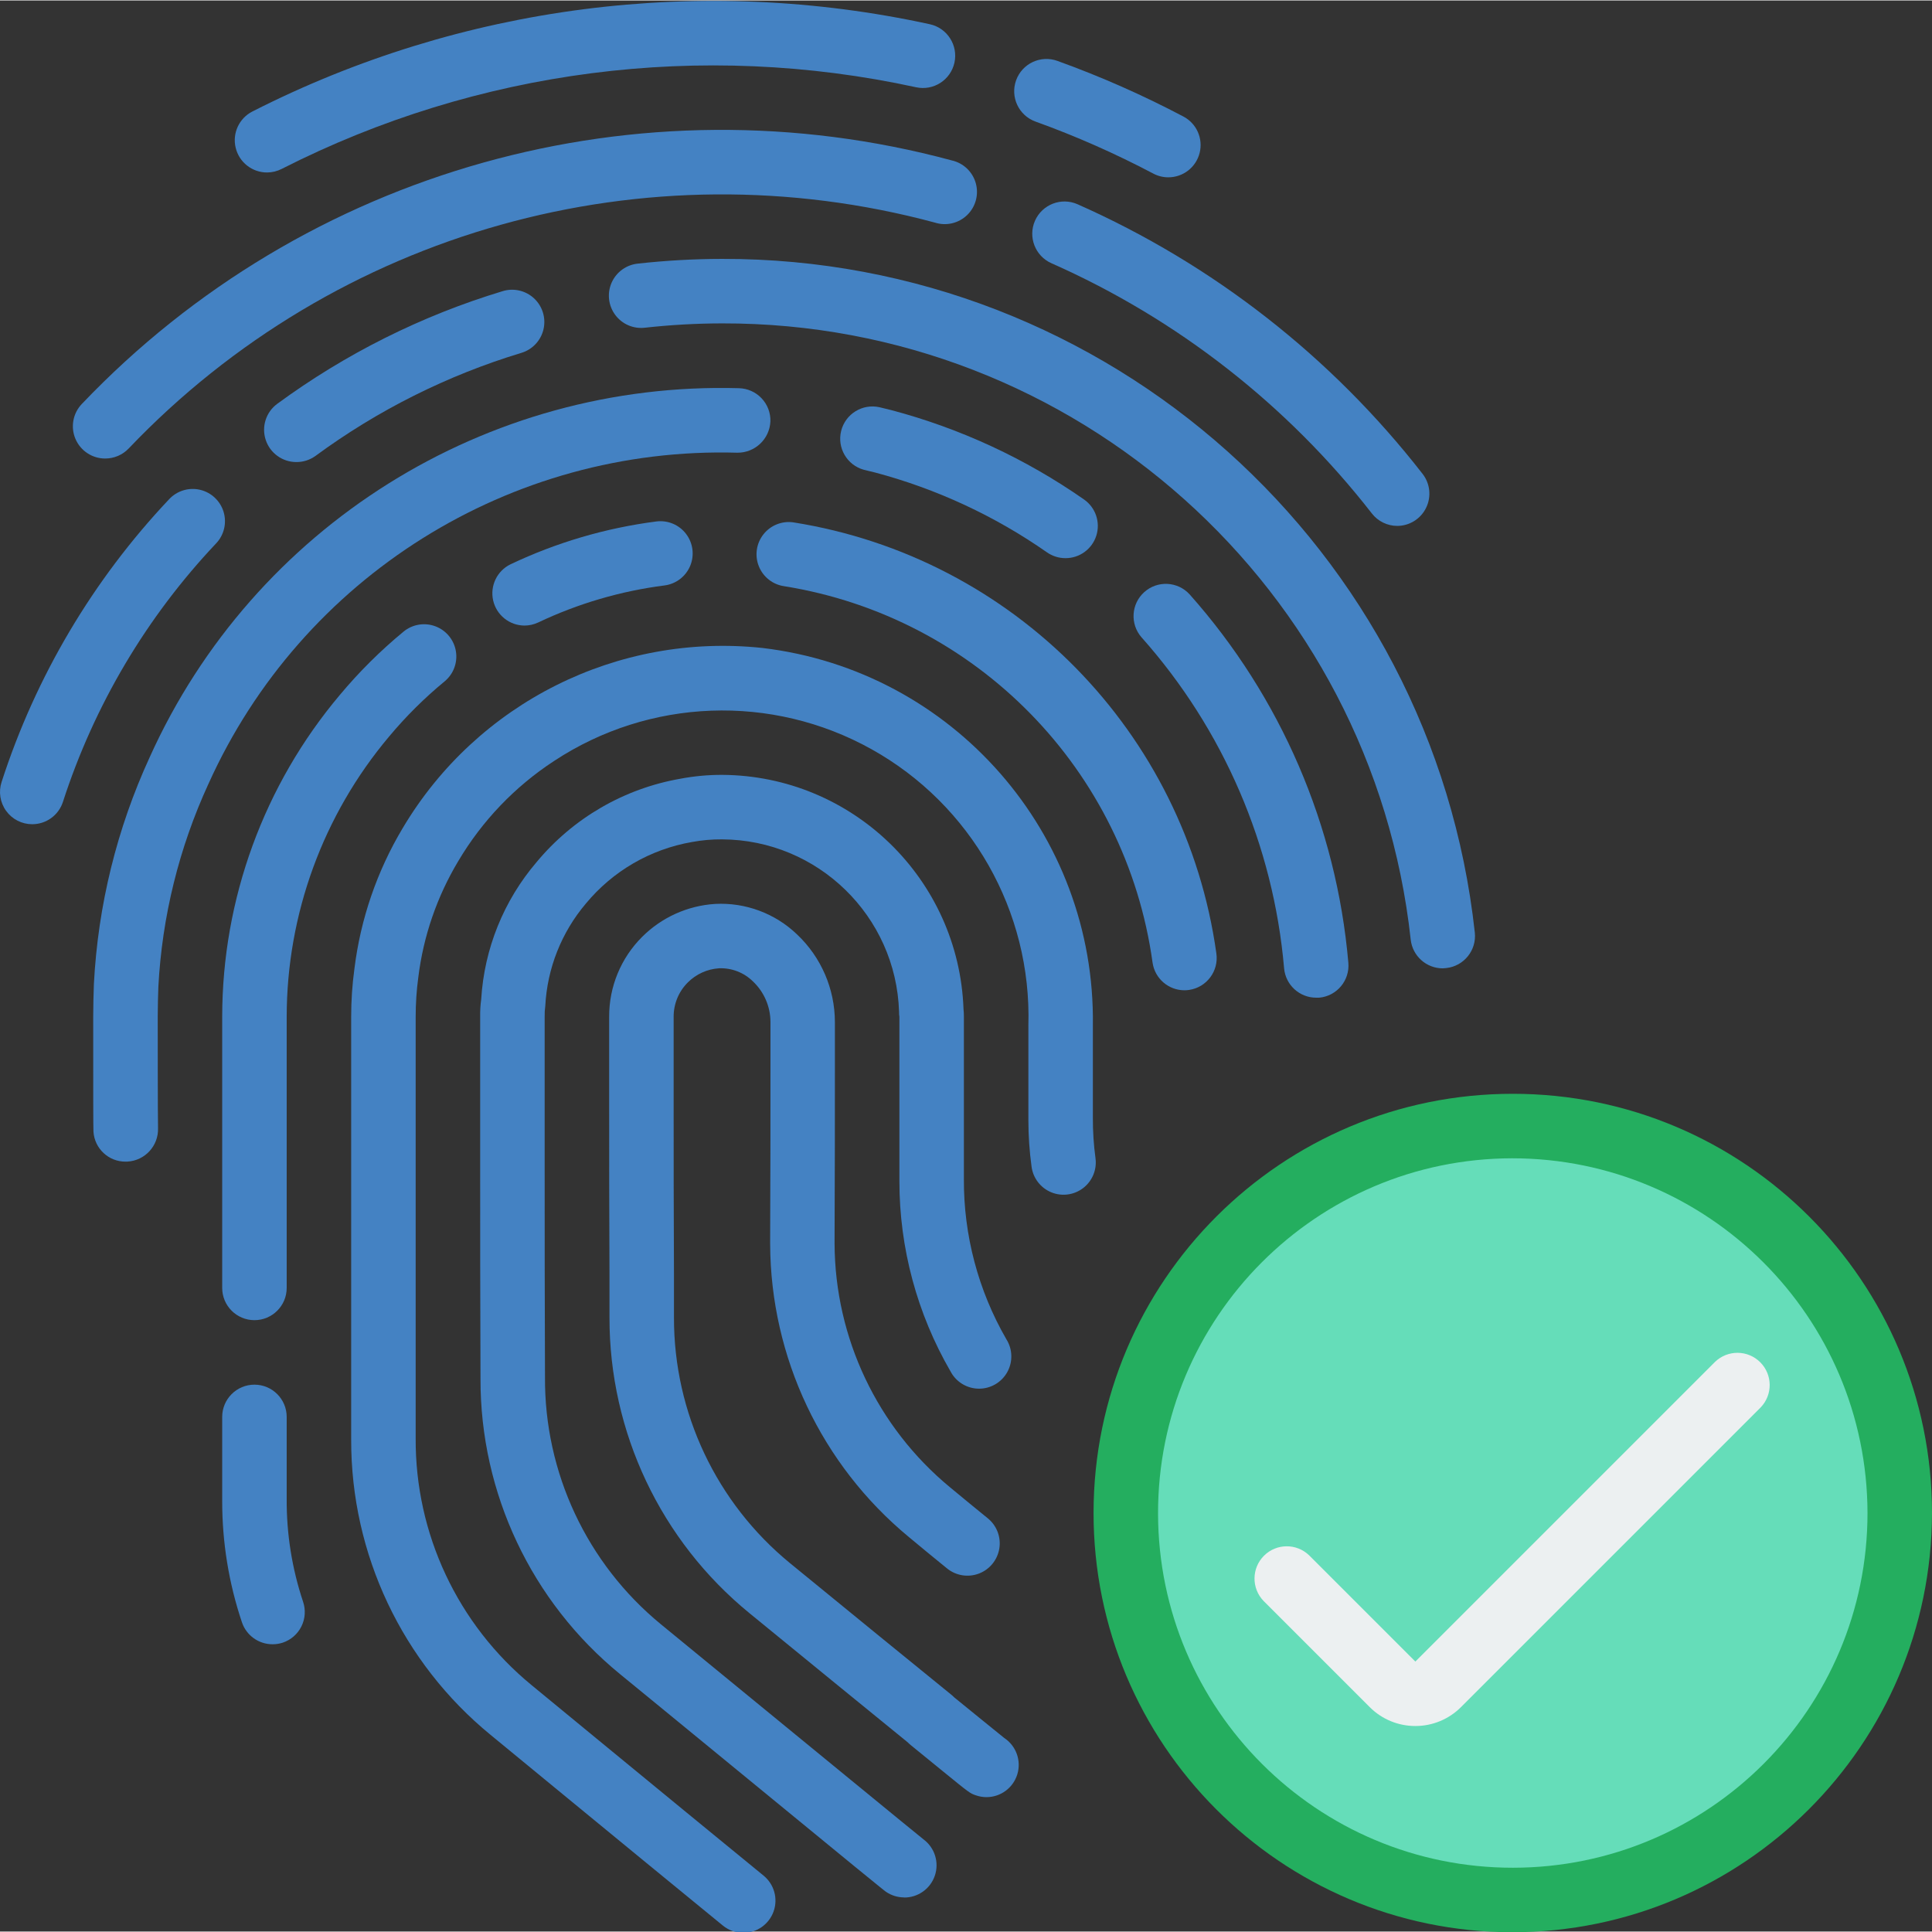
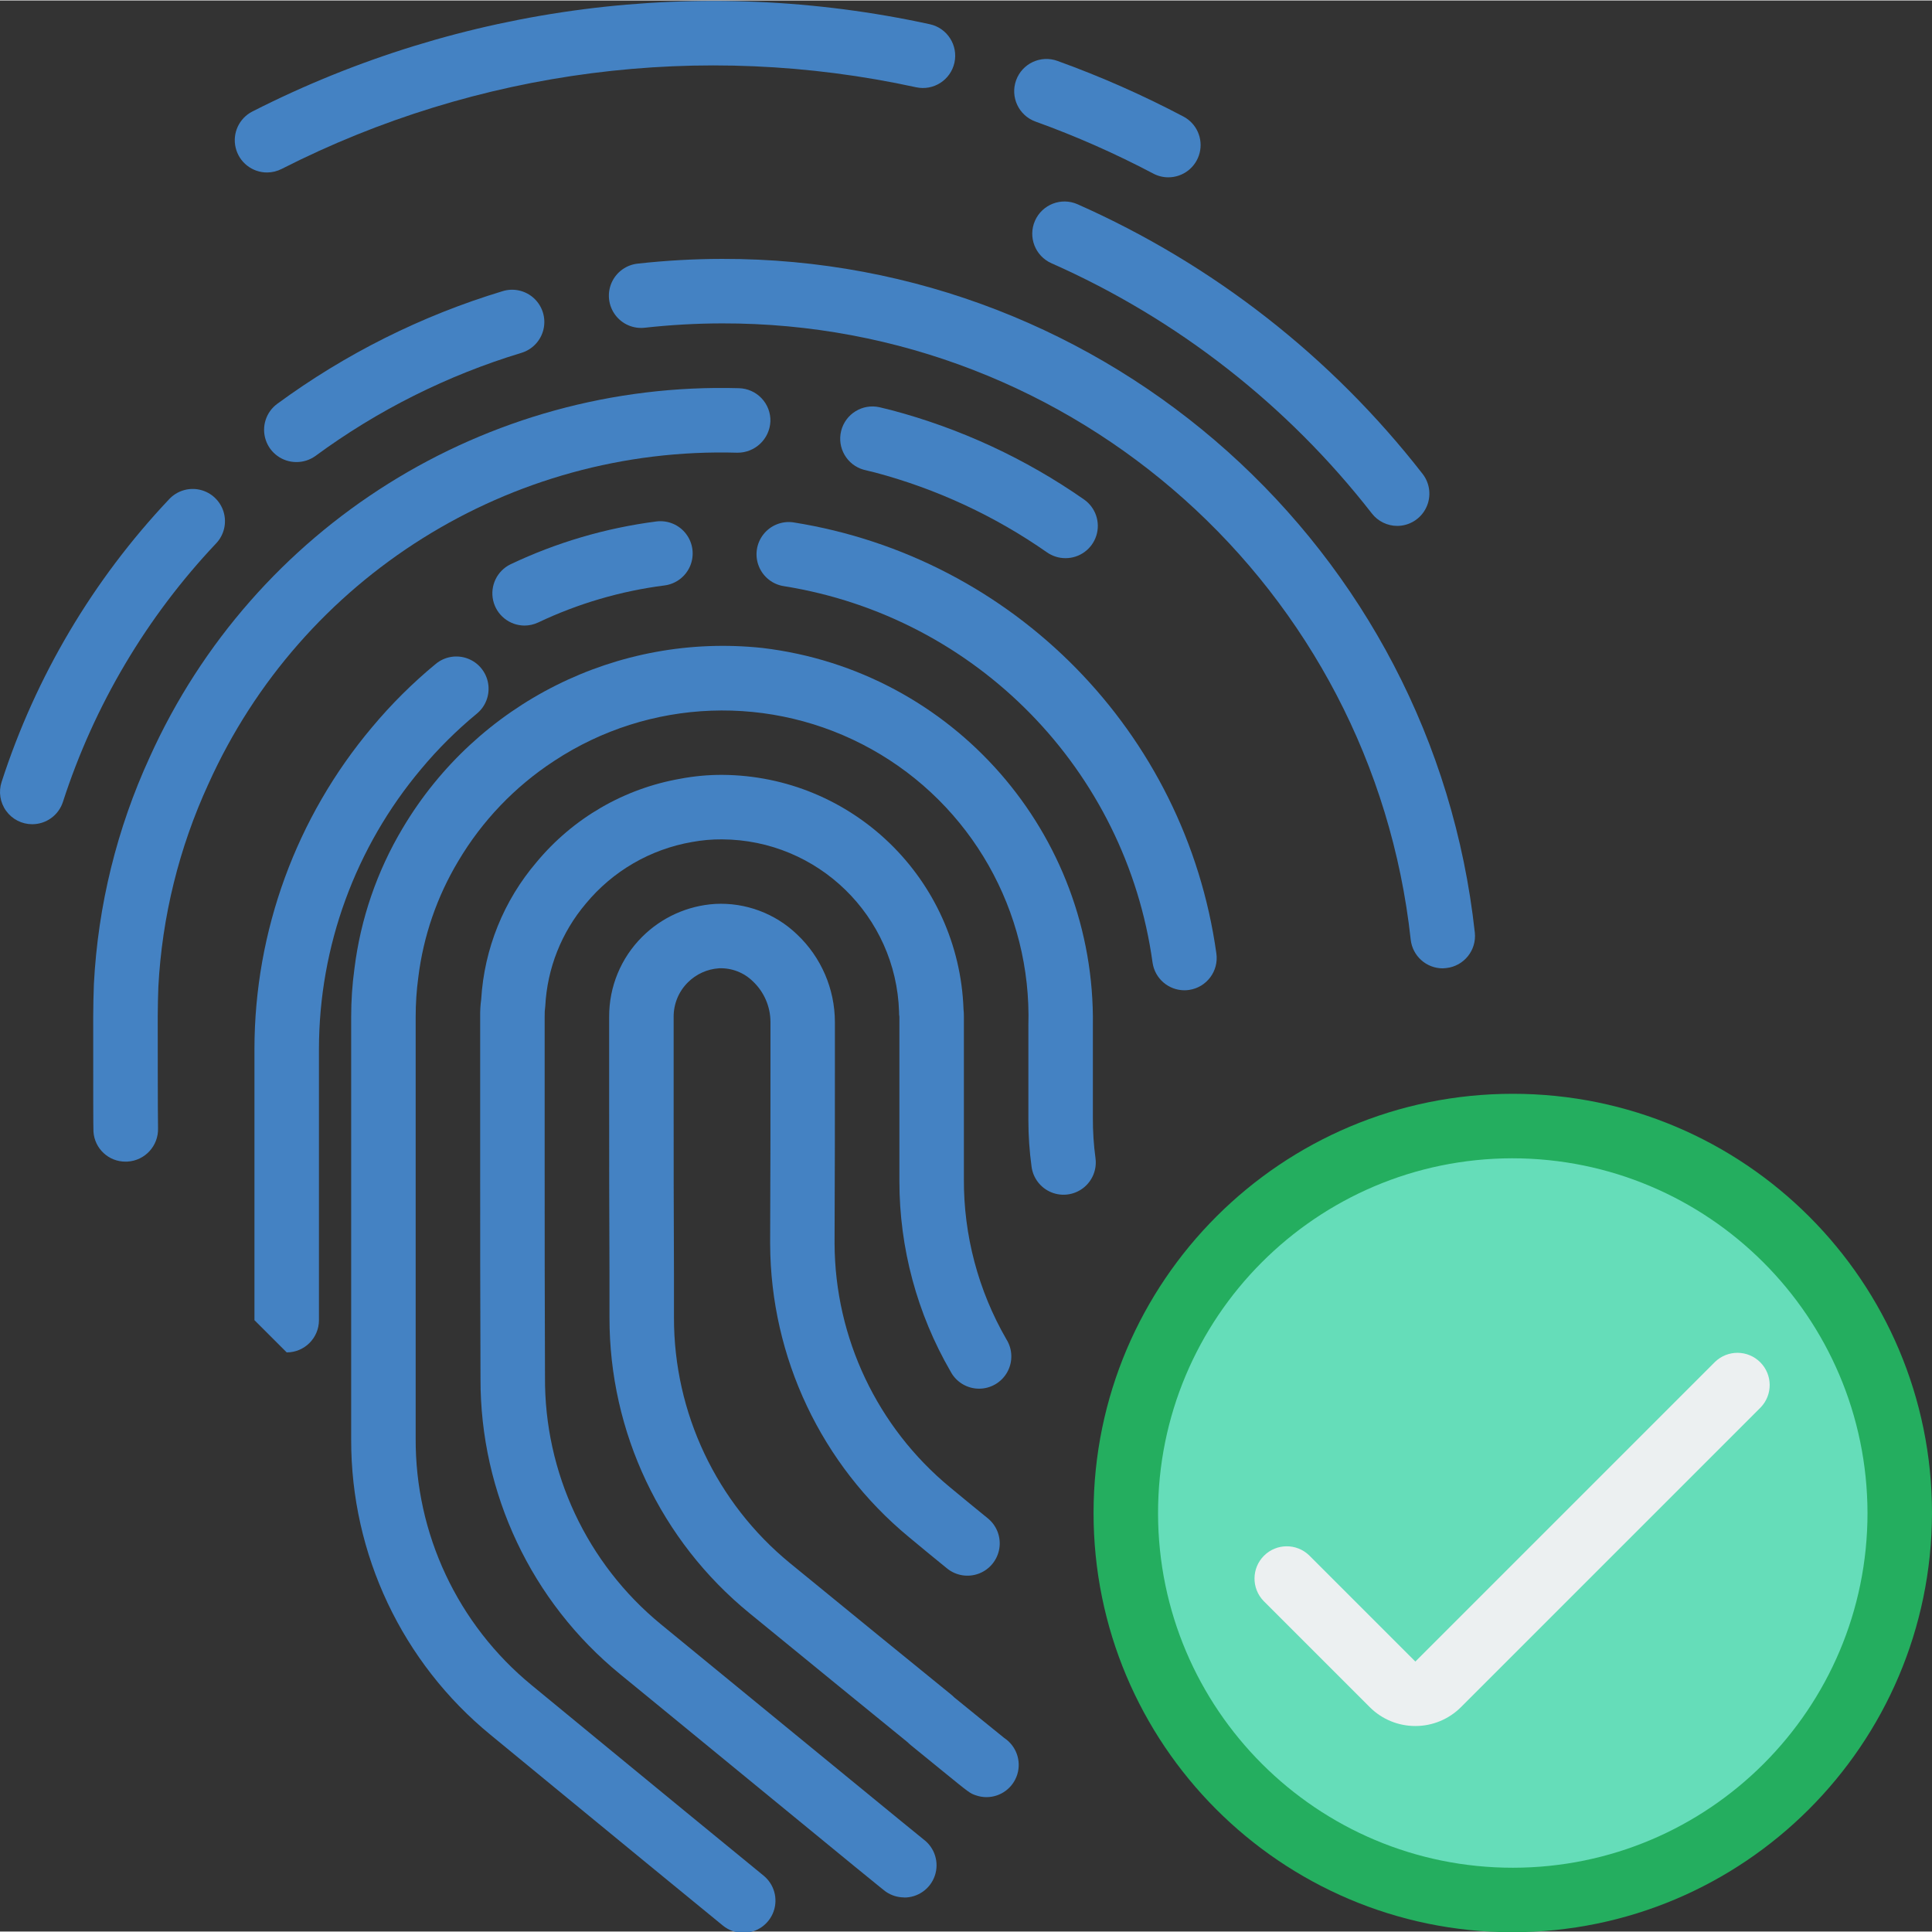
<svg xmlns="http://www.w3.org/2000/svg" height="511pt" viewBox="0 0 511.243 511" width="511pt">
  <rect x="0" y="0" width="511.243" height="511" fill="#333333" stroke="none" />
  <g fill="#4482c3">
    <path d="m138.762 165.414c-3.965-.027-7.391-2.785-8.266-6.656-.871-3.867 1.035-7.828 4.605-9.559 12.184-5.785 25.203-9.609 38.578-11.332 3.027-.387 6.027.871 7.871 3.297 1.848 2.426 2.258 5.652 1.082 8.465-1.18 2.812-3.77 4.781-6.793 5.168-11.586 1.48-22.863 4.789-33.418 9.797-1.145.539-2.395.82-3.66.82zm0 0" />
-     <path d="m72.109 434.98c-3.664 0-6.922-2.34-8.09-5.812-3.473-10.336-5.234-21.172-5.223-32.074v-22.273c0-4.711 3.82-8.535 8.535-8.535 4.711 0 8.531 3.824 8.531 8.535v21.762c-.051 9.223 1.414 18.395 4.336 27.145.727 2.145.57 4.496-.438 6.527-1.008 2.031-2.781 3.578-4.93 4.301-.879.285-1.797.43-2.723.426zm0 0" />
-     <path d="m67.332 349.219c-4.715 0-8.535-3.82-8.535-8.531v-71.766c.027-31.152 11.043-61.301 31.113-85.129 5.098-6.105 10.75-11.723 16.887-16.785 2.355-1.938 5.566-2.469 8.422-1.395s4.922 3.586 5.418 6.598c.5 3.008-.645 6.055-3.004 7.988-5.328 4.391-10.234 9.266-14.66 14.566-17.484 20.758-27.082 47.016-27.109 74.156v71.766c0 4.711-3.82 8.531-8.531 8.531zm0 0" />
+     <path d="m67.332 349.219v-71.766c.027-31.152 11.043-61.301 31.113-85.129 5.098-6.105 10.75-11.723 16.887-16.785 2.355-1.938 5.566-2.469 8.422-1.395s4.922 3.586 5.418 6.598c.5 3.008-.645 6.055-3.004 7.988-5.328 4.391-10.234 9.266-14.66 14.566-17.484 20.758-27.082 47.016-27.109 74.156v71.766c0 4.711-3.82 8.531-8.531 8.531zm0 0" />
    <path d="m313.414 261.926c-4.227-.012-7.809-3.113-8.422-7.297-7.055-51.031-46.613-91.461-97.477-99.629-3.02-.43-5.578-2.438-6.711-5.27-1.137-2.828-.676-6.047 1.207-8.445 1.883-2.398 4.902-3.609 7.918-3.18 58.336 9.262 103.77 55.551 111.941 114.047.68 4.664-2.547 8.996-7.211 9.68-.41.062-.828.094-1.246.094zm0 0" />
    <path d="m239.227 501.969c-1.668-.004-3.301-.5-4.688-1.426-.672-.453-.852-.547-61.285-50.145l-9.191-7.523c-23.426-19.164-36.984-47.855-36.914-78.125-.086-20.367-.086-39.672-.086-55.637v-40.191c-.027-1.547.062-3.094.273-4.625.809-13.352 5.941-26.078 14.625-36.25 9.664-11.66 23.16-19.496 38.078-22.102 3.633-.688 7.324-1.031 11.023-1.023 34.5.188 62.699 27.57 63.906 62.047.07.648.102 1.301.094 1.953v42.922c-.082 14.875 3.789 29.508 11.223 42.395 1.68 2.645 1.777 6 .25 8.734-1.527 2.738-4.434 4.418-7.566 4.375-3.137-.043-5.992-1.801-7.445-4.578-8.859-15.293-13.527-32.652-13.527-50.328v-43.52c-.078-.422-.105-.852-.086-1.281-.777-25.348-21.488-45.527-46.848-45.652-2.66-.02-5.316.215-7.934.699-11 1.902-20.957 7.668-28.074 16.266-6.465 7.617-10.246 17.145-10.762 27.117-.133.945-.188 1.898-.164 2.852v40.191c0 15.949 0 35.227.086 55.082-.191 25.328 11.066 49.387 30.637 65.469l9.188 7.535c30.211 24.746 58.746 48.172 60.375 49.441 2.953 2.215 4.148 6.078 2.961 9.574-1.191 3.496-4.492 5.832-8.184 5.785zm0 0" />
    <path d="m261.035 475.438c-.93-.004-1.855-.16-2.738-.461-1.621-.547-1.621-.547-8.926-6.496l-8.379-6.824c-.277-.227-.543-.469-.793-.727-10.473-8.531-25.422-20.703-41.906-34.199-23.461-19.18-37.051-47.891-37.012-78.191v-11.266c-.086-16.957-.086-32.426-.086-44.371v-23.98c-.031-7.93 3.113-15.543 8.73-21.137 5.164-5.16 12.035-8.258 19.32-8.715 8.047-.418 15.906 2.52 21.707 8.109 6.348 6.012 9.953 14.363 9.977 23.105v13.57c0 10.676 0 26.223-.086 44.16v.98c.117 24.941 11.301 48.539 30.523 64.426 3.492 2.887 6.879 5.684 10.012 8.219 2.371 1.922 3.543 4.961 3.066 7.977-.477 3.016-2.527 5.551-5.379 6.645-2.848 1.094-6.066.586-8.441-1.336-3.18-2.559-6.621-5.418-10.137-8.336-23.125-19.113-36.57-47.512-36.691-77.516v-1.016c.082-18.031.082-33.547.082-44.203v-13.57c-.012-4.051-1.688-7.922-4.633-10.707-2.383-2.352-5.633-3.609-8.977-3.473-3.117.203-6.051 1.535-8.258 3.746-2.414 2.398-3.762 5.668-3.75 9.07v23.98c0 11.945 0 27.363.086 44.371v11.266c-.043 25.18 11.238 49.043 30.723 64.996 16.879 13.809 32.145 26.266 42.664 34.793.27.219.527.457.77.707l7.637 6.211c2.91 2.363 4.84 3.945 5.605 4.539 3.145 2.082 4.551 5.973 3.465 9.582-1.09 3.605-4.414 6.074-8.184 6.07zm0 0" />
    <path d="m70.668 45.52c-3.949.004-7.383-2.699-8.305-6.539-.926-3.836.902-7.805 4.422-9.598 55.305-28.148 118.641-36.309 179.277-23.09 4.602 1.012 7.516 5.566 6.5 10.172-1.012 4.602-5.566 7.516-10.172 6.5-56.77-12.375-116.074-4.738-167.859 21.617-1.195.613-2.52.934-3.863.938zm0 0" />
    <path d="m309.156 46.801c-1.391 0-2.758-.34-3.984-.992-10.055-5.305-20.469-9.906-31.164-13.762-4.434-1.605-6.727-6.496-5.125-10.93 1.602-4.43 6.496-6.727 10.926-5.125 11.445 4.129 22.59 9.051 33.352 14.73 3.469 1.832 5.238 5.797 4.289 9.605-.945 3.805-4.367 6.477-8.293 6.473zm0 0" />
-     <path d="m27.82 121.211c-3.414 0-6.504-2.039-7.848-5.18s-.684-6.781 1.68-9.25c59.121-62.055 147.453-86.785 230.203-64.453 3.066.684 5.508 3 6.355 6.023.848 3.023-.035 6.27-2.297 8.449-2.262 2.18-5.539 2.941-8.531 1.98-76.691-20.645-158.535 2.289-213.332 59.781-1.625 1.703-3.879 2.66-6.23 2.648zm0 0" />
    <path d="m369.75 139.043c-2.629 0-5.113-1.215-6.73-3.293-22.367-28.727-51.492-51.469-84.781-66.211-4.309-1.902-6.262-6.941-4.359-11.254 1.906-4.312 6.945-6.266 11.258-4.359 35.852 15.887 67.219 40.395 91.305 71.348 2 2.57 2.363 6.059.93 8.984-1.43 2.93-4.402 4.785-7.664 4.785zm0 0" />
    <path d="m78.422 122.148c-3.688.004-6.965-2.363-8.113-5.871-1.152-3.508.082-7.355 3.055-9.539 18.023-13.234 38.164-23.309 59.562-29.789 2.93-.934 6.129-.215 8.383 1.871 2.254 2.09 3.211 5.23 2.504 8.219-.703 2.992-2.961 5.371-5.91 6.234-19.555 5.934-37.961 15.148-54.426 27.254-1.469 1.062-3.238 1.633-5.055 1.621zm0 0" />
    <path d="m8.535 217.984c-2.734.004-5.301-1.305-6.906-3.52-1.605-2.211-2.055-5.059-1.207-7.656 9.027-27.918 24.168-53.473 44.312-74.805 2.082-2.25 5.211-3.211 8.195-2.516 2.984.695 5.367 2.938 6.246 5.871.875 2.938.109 6.121-2.008 8.336-18.422 19.5-32.262 42.863-40.516 68.387-1.141 3.52-4.418 5.902-8.117 5.902zm0 0" />
    <path d="m381.773 256.121c-4.348-.004-7.996-3.277-8.473-7.602-10.145-92.941-88.746-163.273-182.238-163.066-6.816.012-13.625.395-20.402 1.145-3.047.363-6.051-.938-7.871-3.406-1.824-2.465-2.18-5.723-.938-8.527 1.246-2.801 3.898-4.723 6.949-5.031 7.391-.816 14.824-1.234 22.262-1.246 102.203-.219 188.121 76.672 199.203 178.273.5 4.672-2.879 8.871-7.551 9.387-.312.039-.625.066-.941.074zm0 0" />
-     <path d="m348.324 263.887c-4.441.016-8.156-3.379-8.531-7.809-2.816-32.477-16.043-63.176-37.711-87.535-3.09-3.516-2.77-8.867.719-11.988 3.488-3.125 8.84-2.852 11.996.605 24.129 27.121 38.859 61.305 42 97.469.422 4.691-3.039 8.836-7.73 9.258-.254 0-.496 0-.742 0zm0 0" />
    <path d="m33.266 307.27c-4.512.043-8.262-3.457-8.535-7.961-.066-1.074-.066-11.297-.066-30.387 0-2.91.086-5.812.18-8.637 1.074-20.77 6.086-41.145 14.77-60.039 27.523-61.031 89.027-99.539 155.949-97.641 2.262.062 4.41 1.02 5.965 2.664 1.559 1.645 2.398 3.836 2.336 6.102-.203 4.68-4.082 8.352-8.762 8.301-60.066-1.715-115.273 32.859-139.949 87.648-7.777 16.902-12.273 35.129-13.25 53.707-.078 2.449-.164 5.172-.164 7.895 0 1.406 0 27.223.078 29.465.164 4.68-3.449 8.625-8.125 8.875zm0 0" />
    <path d="m281.934 147.578c-1.742 0-3.441-.535-4.871-1.527-13.797-9.641-29.176-16.789-45.441-21.121l-3.012-.734c-4.469-1.227-7.145-5.797-6.023-10.293 1.125-4.5 5.633-7.277 10.156-6.262l3.148.77c18.234 4.836 35.48 12.832 50.949 23.629 3.066 2.129 4.391 6.008 3.27 9.566-1.121 3.562-4.426 5.98-8.156 5.973zm0 0" />
    <path d="m196.695 511.355c-1.965 0-3.871-.68-5.395-1.922-11.824-9.652-27.535-22.57-44.328-36.367l-17.137-14.09c-23.41-19.168-36.961-47.844-36.906-78.098v-111.957c-.004-4.238.281-8.473.855-12.672 1.621-13.18 5.984-25.871 12.797-37.266 19.688-33.121 56.871-51.73 95.184-47.641 50.41 6.008 88.145 49.117 87.43 99.883v24.574c-.012 3.527.219 7.047.691 10.539.414 3.023-.82 6.031-3.23 7.898-2.41 1.867-5.633 2.309-8.457 1.152-2.82-1.152-4.812-3.727-5.223-6.746-.562-4.113-.848-8.262-.848-12.418v-25c.883-30.203-15.125-58.383-41.512-73.094-26.391-14.711-58.777-13.508-84.004 3.121-10.371 6.773-19.043 15.844-25.352 26.504-5.629 9.391-9.227 19.855-10.566 30.719-.469 3.461-.699 6.953-.699 10.445v111.531c-.145 25.289 11.121 49.293 30.668 65.34l17.121 14.086c16.766 13.781 32.469 26.684 44.277 36.328 2.793 2.277 3.855 6.066 2.652 9.465-1.207 3.398-4.414 5.672-8.02 5.684zm0 0" />
  </g>
  <path d="m502.699 400.25c0-56.555-45.922-102.398-102.57-102.398-56.648 0-102.57 45.844-102.57 102.398s45.922 102.398 102.57 102.398c56.648 0 102.57-45.844 102.57-102.398zm0 0" fill="#65ddb9" />
  <path d="m400.129 511.184c-61.242-.098-110.82-49.809-110.754-111.055.066-61.242 49.75-110.844 110.996-110.812 61.242.031 110.871 49.691 110.871 110.934-.117 61.289-49.824 110.914-111.113 110.934zm0-204.801c-51.816.098-93.75 42.168-93.688 93.984.066 51.82 42.109 93.781 93.926 93.75 51.82-.035 93.809-42.051 93.809-93.867-.102-51.867-42.176-93.863-94.047-93.867zm0 0" fill="#24ae5f" />
  <path d="m374.531 456.613c-4.527.008-8.871-1.789-12.066-4.992l-28.102-28.102c-3.234-3.348-3.188-8.672.105-11.961 3.289-3.293 8.613-3.34 11.961-.105l28.102 28.102 79.301-79.301c3.348-3.234 8.668-3.188 11.961.105 3.293 3.289 3.336 8.613.105 11.961l-79.301 79.301c-3.199 3.203-7.543 5-12.066 4.992zm0 0" fill="#ecf0f1" />
</svg>